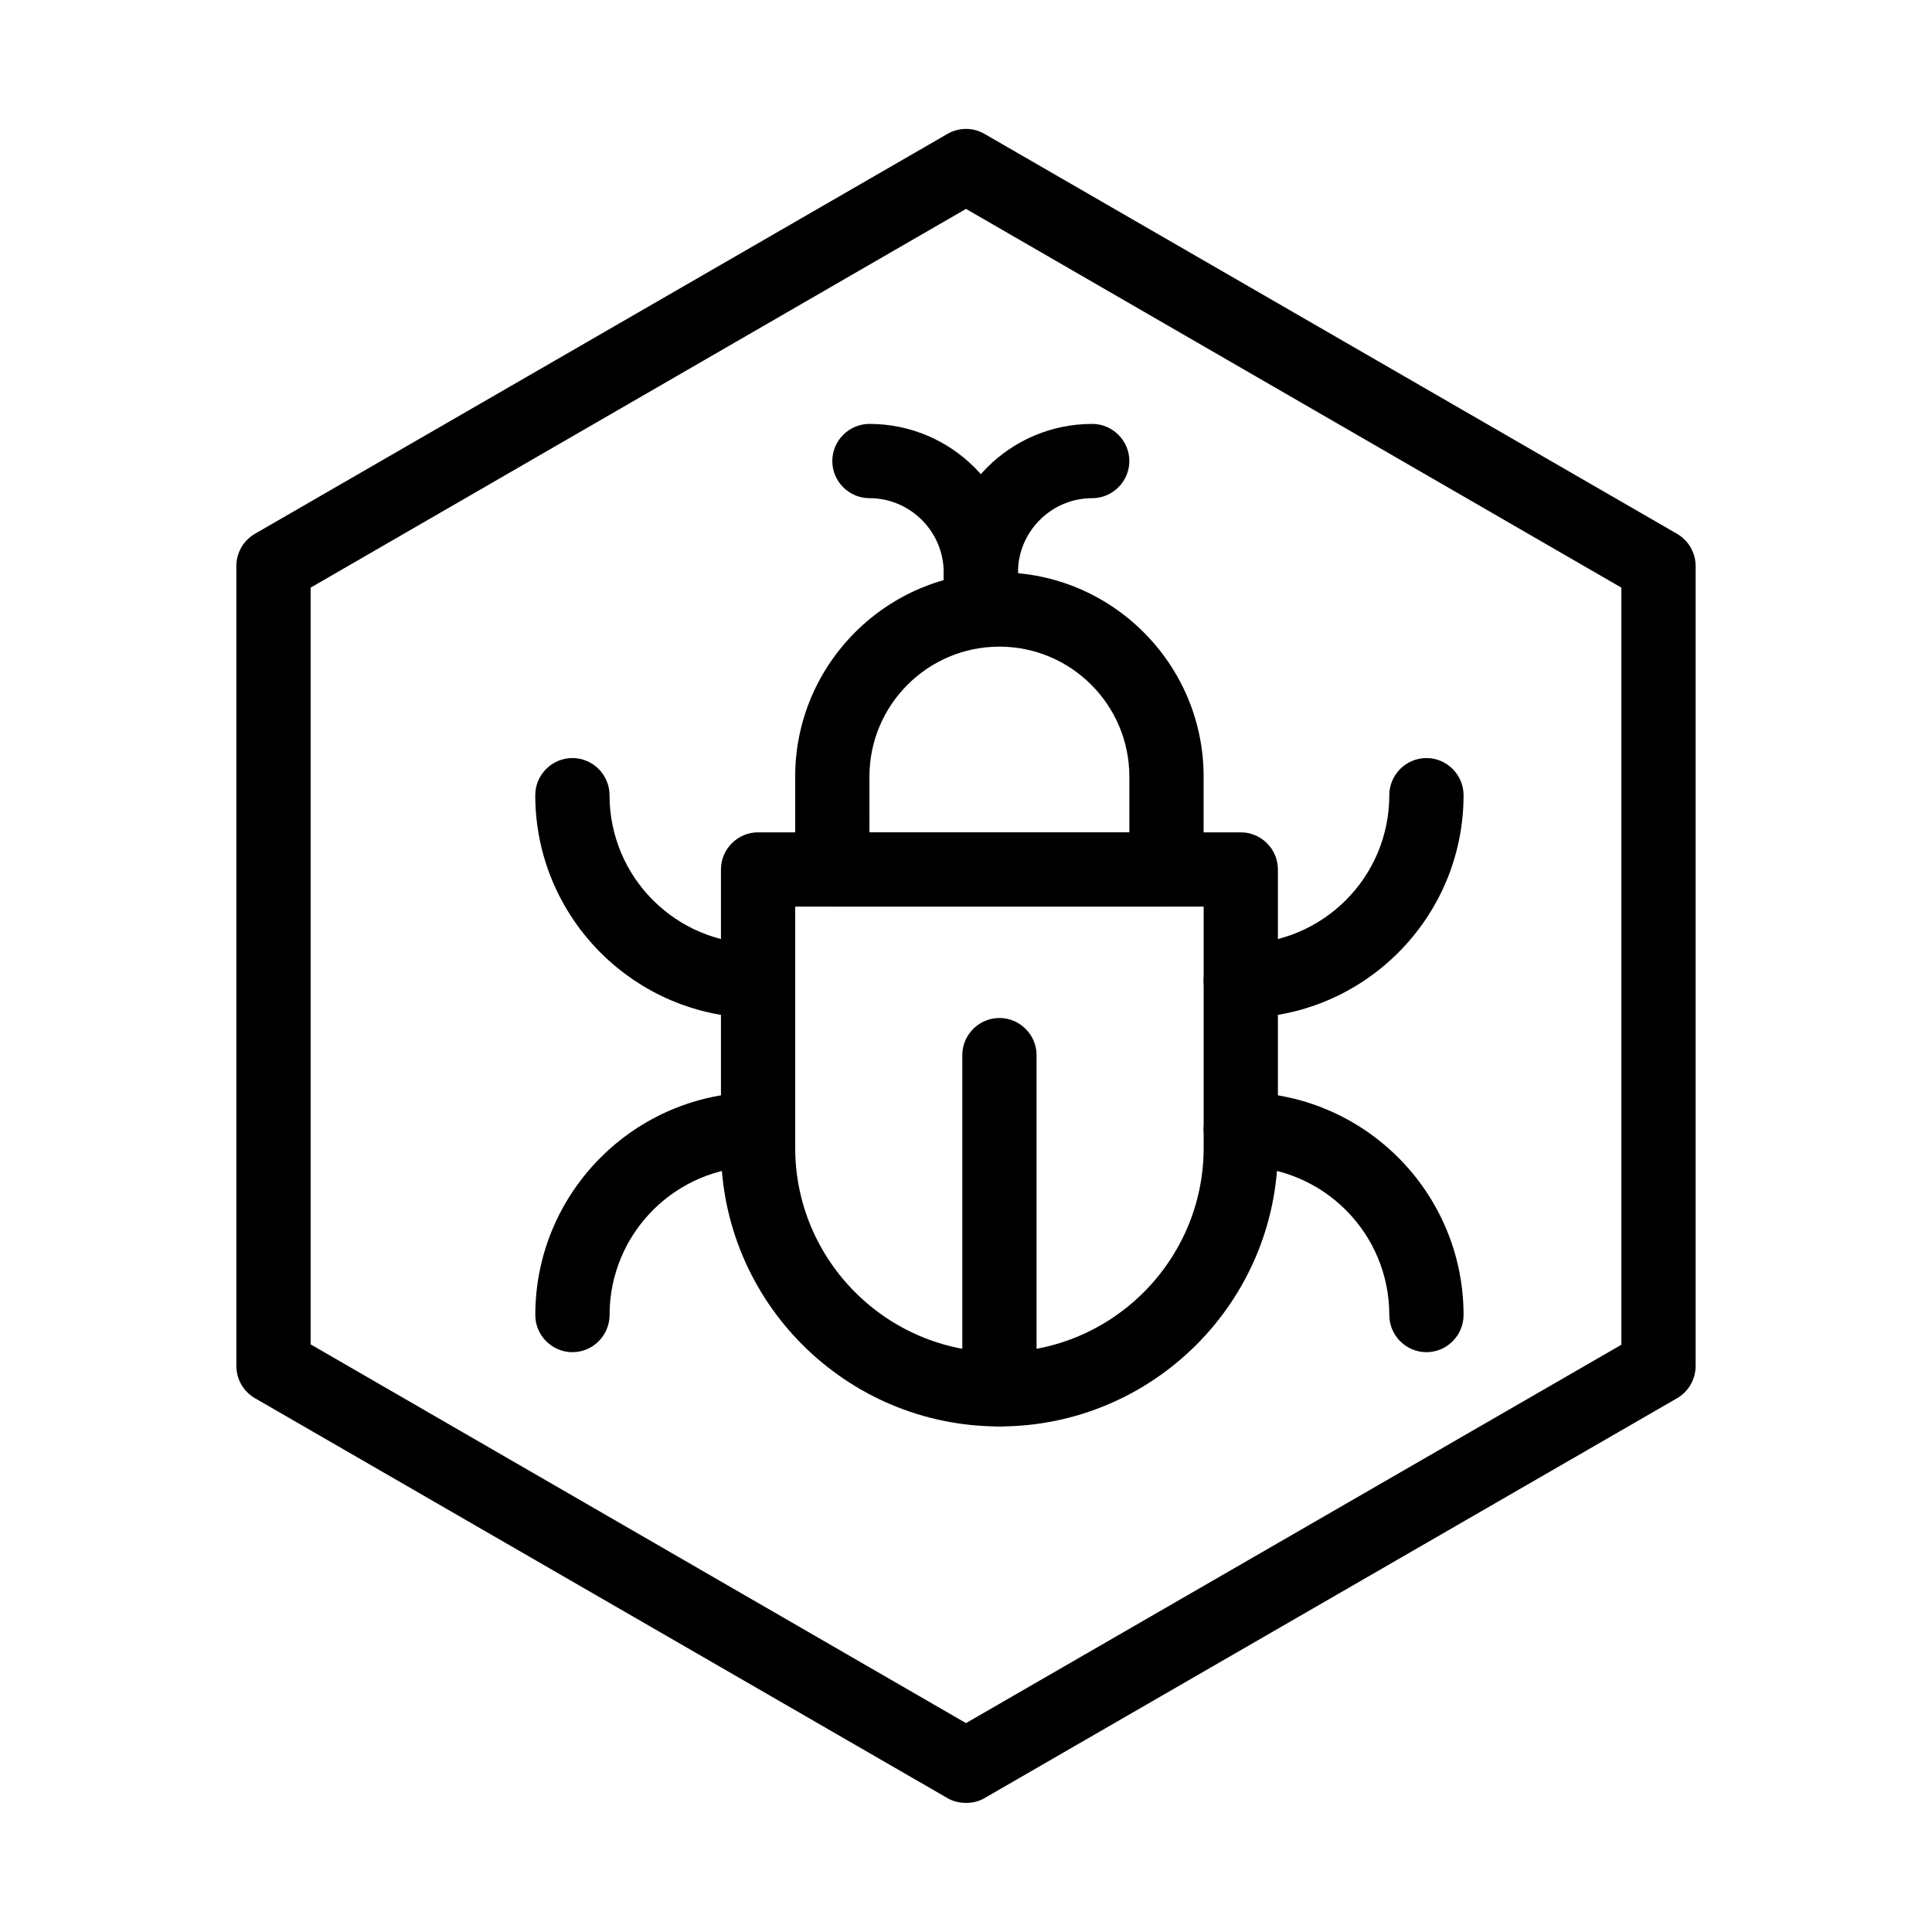
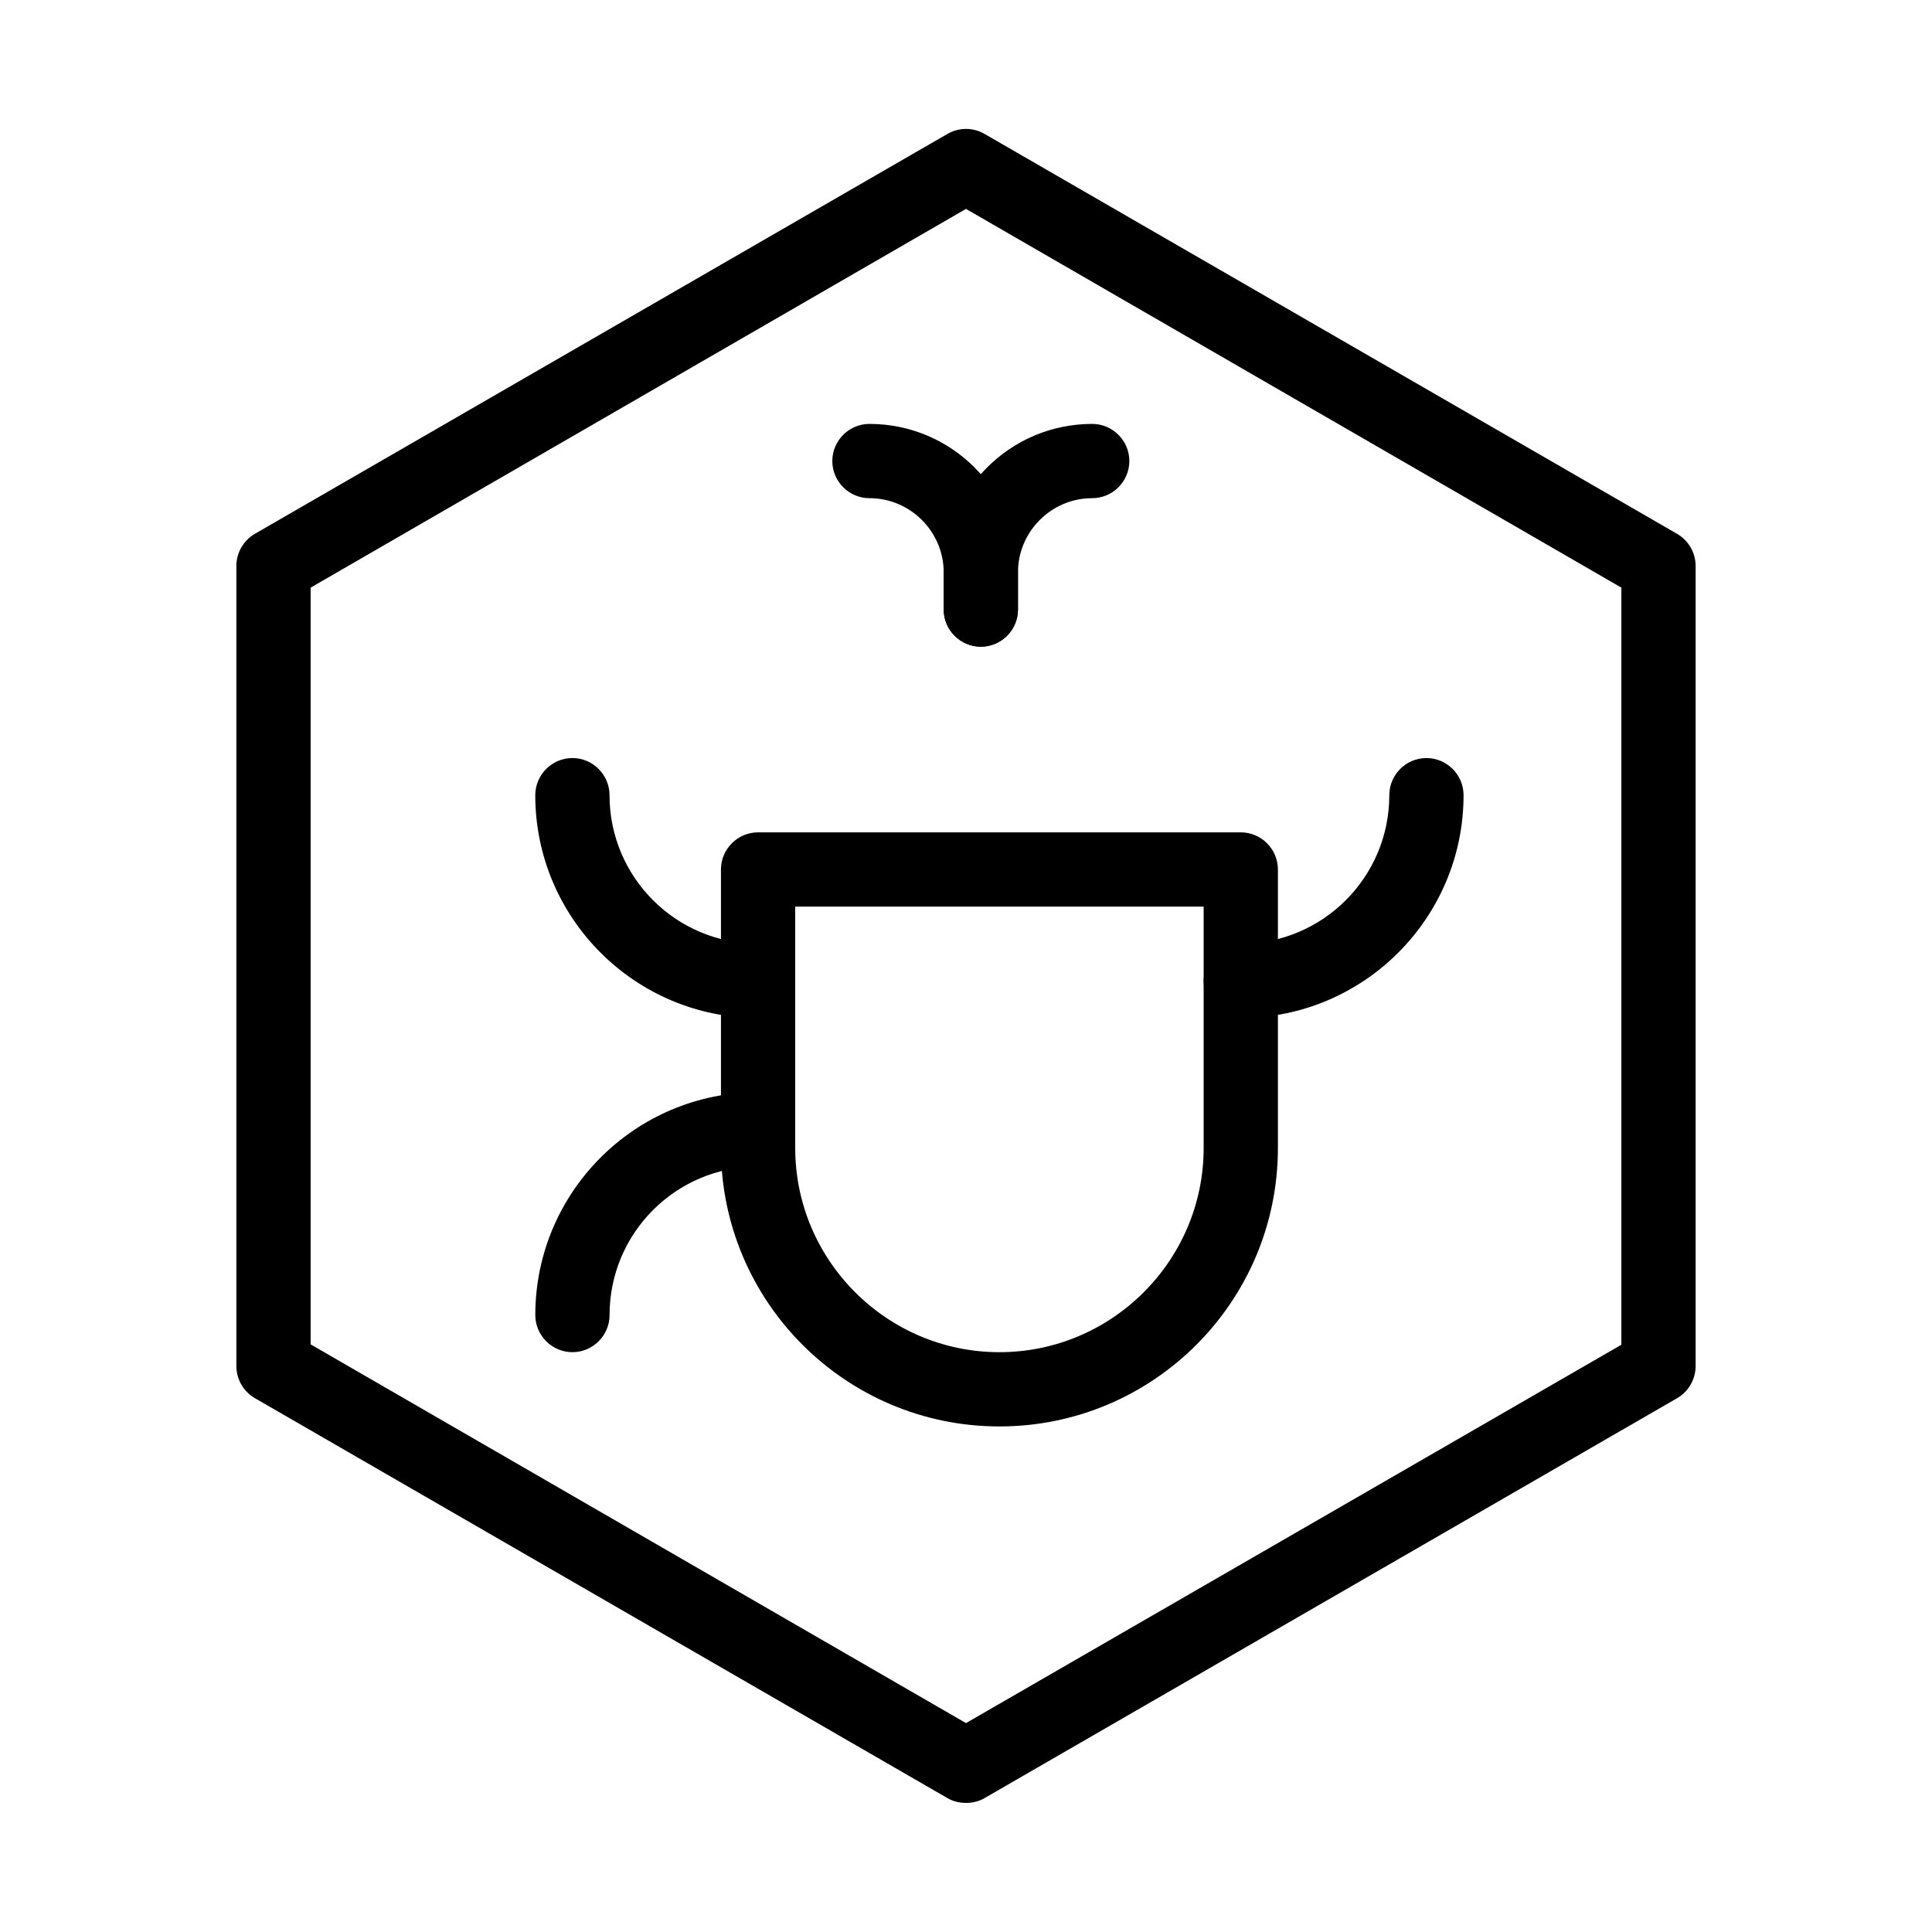
<svg xmlns="http://www.w3.org/2000/svg" fill="#000000" width="800px" height="800px" version="1.1" viewBox="144 144 512 512">
  <g>
-     <path d="m408.86 522.02c-5.41 0-9.84-4.43-9.84-9.84v-88.559c0-5.41 4.43-9.84 9.84-9.84 5.41 0 9.84 4.43 9.84 9.84v88.559c0 5.41-4.43 9.84-9.84 9.84z" />
    <path d="m400 621.79c-1.672 0-3.445-0.395-4.922-1.277l-183.52-105.98c-3.051-1.77-4.922-5.019-4.922-8.562v-211.95c0-3.543 1.871-6.789 4.922-8.562l183.52-105.97c3.051-1.77 6.789-1.77 9.84 0l183.52 105.98c3.051 1.77 4.922 5.019 4.922 8.562v211.95c0 3.543-1.871 6.789-4.922 8.562l-183.52 105.97c-1.477 0.887-3.246 1.281-4.918 1.281zm-173.68-121.52 173.68 100.37 173.68-100.27v-200.64l-173.68-100.37-173.68 100.37z" />
    <path d="m408.86 522.02c-40.738 0-73.801-33.062-73.801-73.801v-73.801c0-5.41 4.43-9.84 9.84-9.84h127.92c5.41 0 9.84 4.43 9.84 9.84v73.801c0 40.738-33.062 73.801-73.801 73.801zm-54.121-137.76v63.961c0 29.816 24.305 54.121 54.121 54.121 29.816 0 54.121-24.305 54.121-54.121v-63.961z" />
-     <path d="m453.13 384.25h-88.559c-5.41 0-9.84-4.43-9.84-9.84v-24.602c0-29.816 24.305-54.121 54.121-54.121 29.816 0 54.121 24.305 54.121 54.121v24.602c0 5.414-4.43 9.84-9.844 9.84zm-78.719-19.68h68.879v-14.762c0-18.992-15.449-34.441-34.441-34.441-18.992 0-34.441 15.449-34.441 34.441z" />
-     <path d="m522.02 502.34c-5.41 0-9.84-4.43-9.84-9.84 0-21.746-17.613-39.359-39.359-39.359-5.41 0-9.84-4.43-9.84-9.84s4.43-9.84 9.84-9.84c32.57 0 59.039 26.469 59.039 59.039 0 5.41-4.43 9.84-9.84 9.84z" />
    <path d="m472.82 413.77c-5.41 0-9.84-4.43-9.84-9.84s4.43-9.84 9.84-9.84c21.746 0 39.359-17.613 39.359-39.359 0-5.41 4.43-9.84 9.84-9.84s9.84 4.43 9.84 9.84c0 32.57-26.469 59.039-59.039 59.039z" />
    <path d="m295.7 502.34c-5.41 0-9.84-4.43-9.84-9.84 0-32.57 26.469-59.039 59.039-59.039 5.41 0 9.84 4.43 9.84 9.84s-4.43 9.84-9.84 9.84c-21.746 0-39.359 17.613-39.359 39.359 0 5.41-4.43 9.84-9.84 9.84z" />
    <path d="m344.89 413.77c-32.57 0-59.039-26.469-59.039-59.039 0-5.41 4.43-9.84 9.84-9.84 5.41 0 9.84 4.43 9.84 9.84 0 21.746 17.613 39.359 39.359 39.359 5.41 0 9.84 4.43 9.84 9.84 0 5.414-4.43 9.84-9.84 9.84z" />
    <path d="m403.93 315.38c-5.41 0-9.84-4.43-9.84-9.84v-9.84c0-21.746 17.613-39.359 39.359-39.359 5.41 0 9.84 4.43 9.84 9.84 0 5.41-4.43 9.84-9.84 9.84-10.824 0-19.68 8.855-19.68 19.68v9.84c0 5.41-4.426 9.84-9.84 9.84z" />
    <path d="m403.93 315.38c-5.41 0-9.84-4.43-9.84-9.84v-9.84c0-10.824-8.855-19.68-19.68-19.68-5.41 0-9.84-4.43-9.84-9.84 0-5.41 4.43-9.84 9.84-9.84 21.746 0 39.359 17.613 39.359 39.359v9.84c0 5.41-4.426 9.84-9.84 9.84z" />
  </g>
</svg>